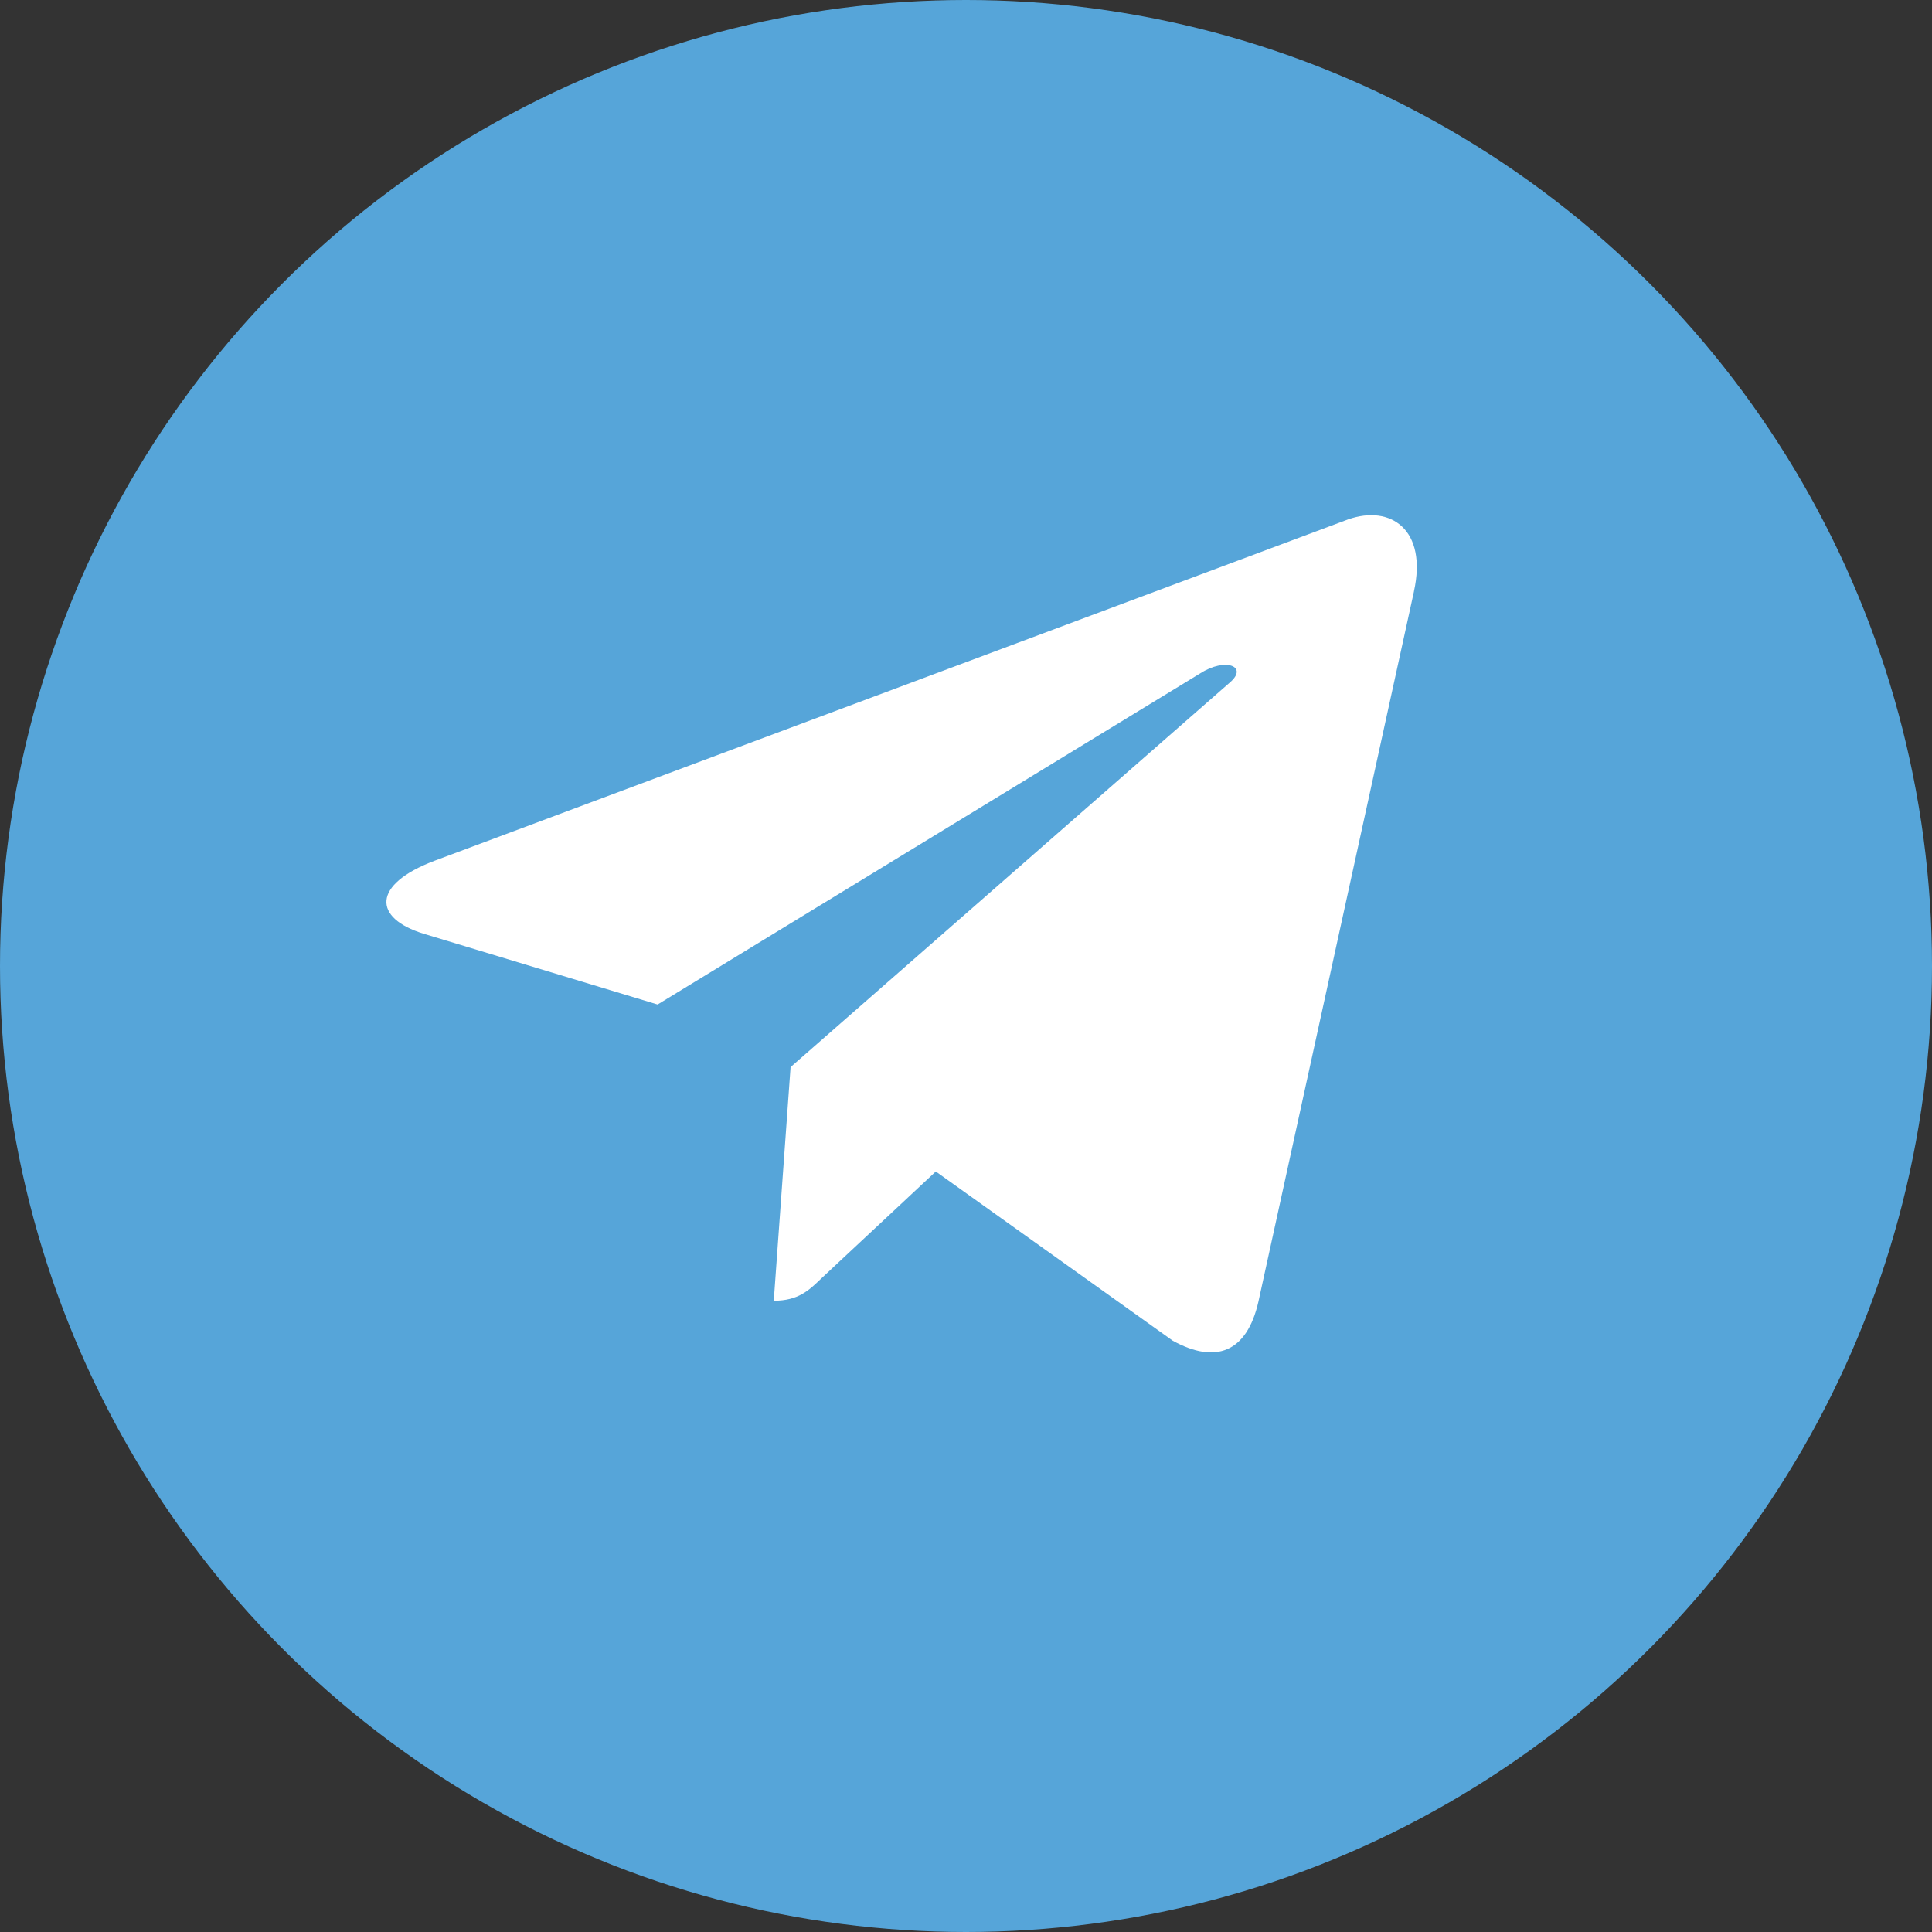
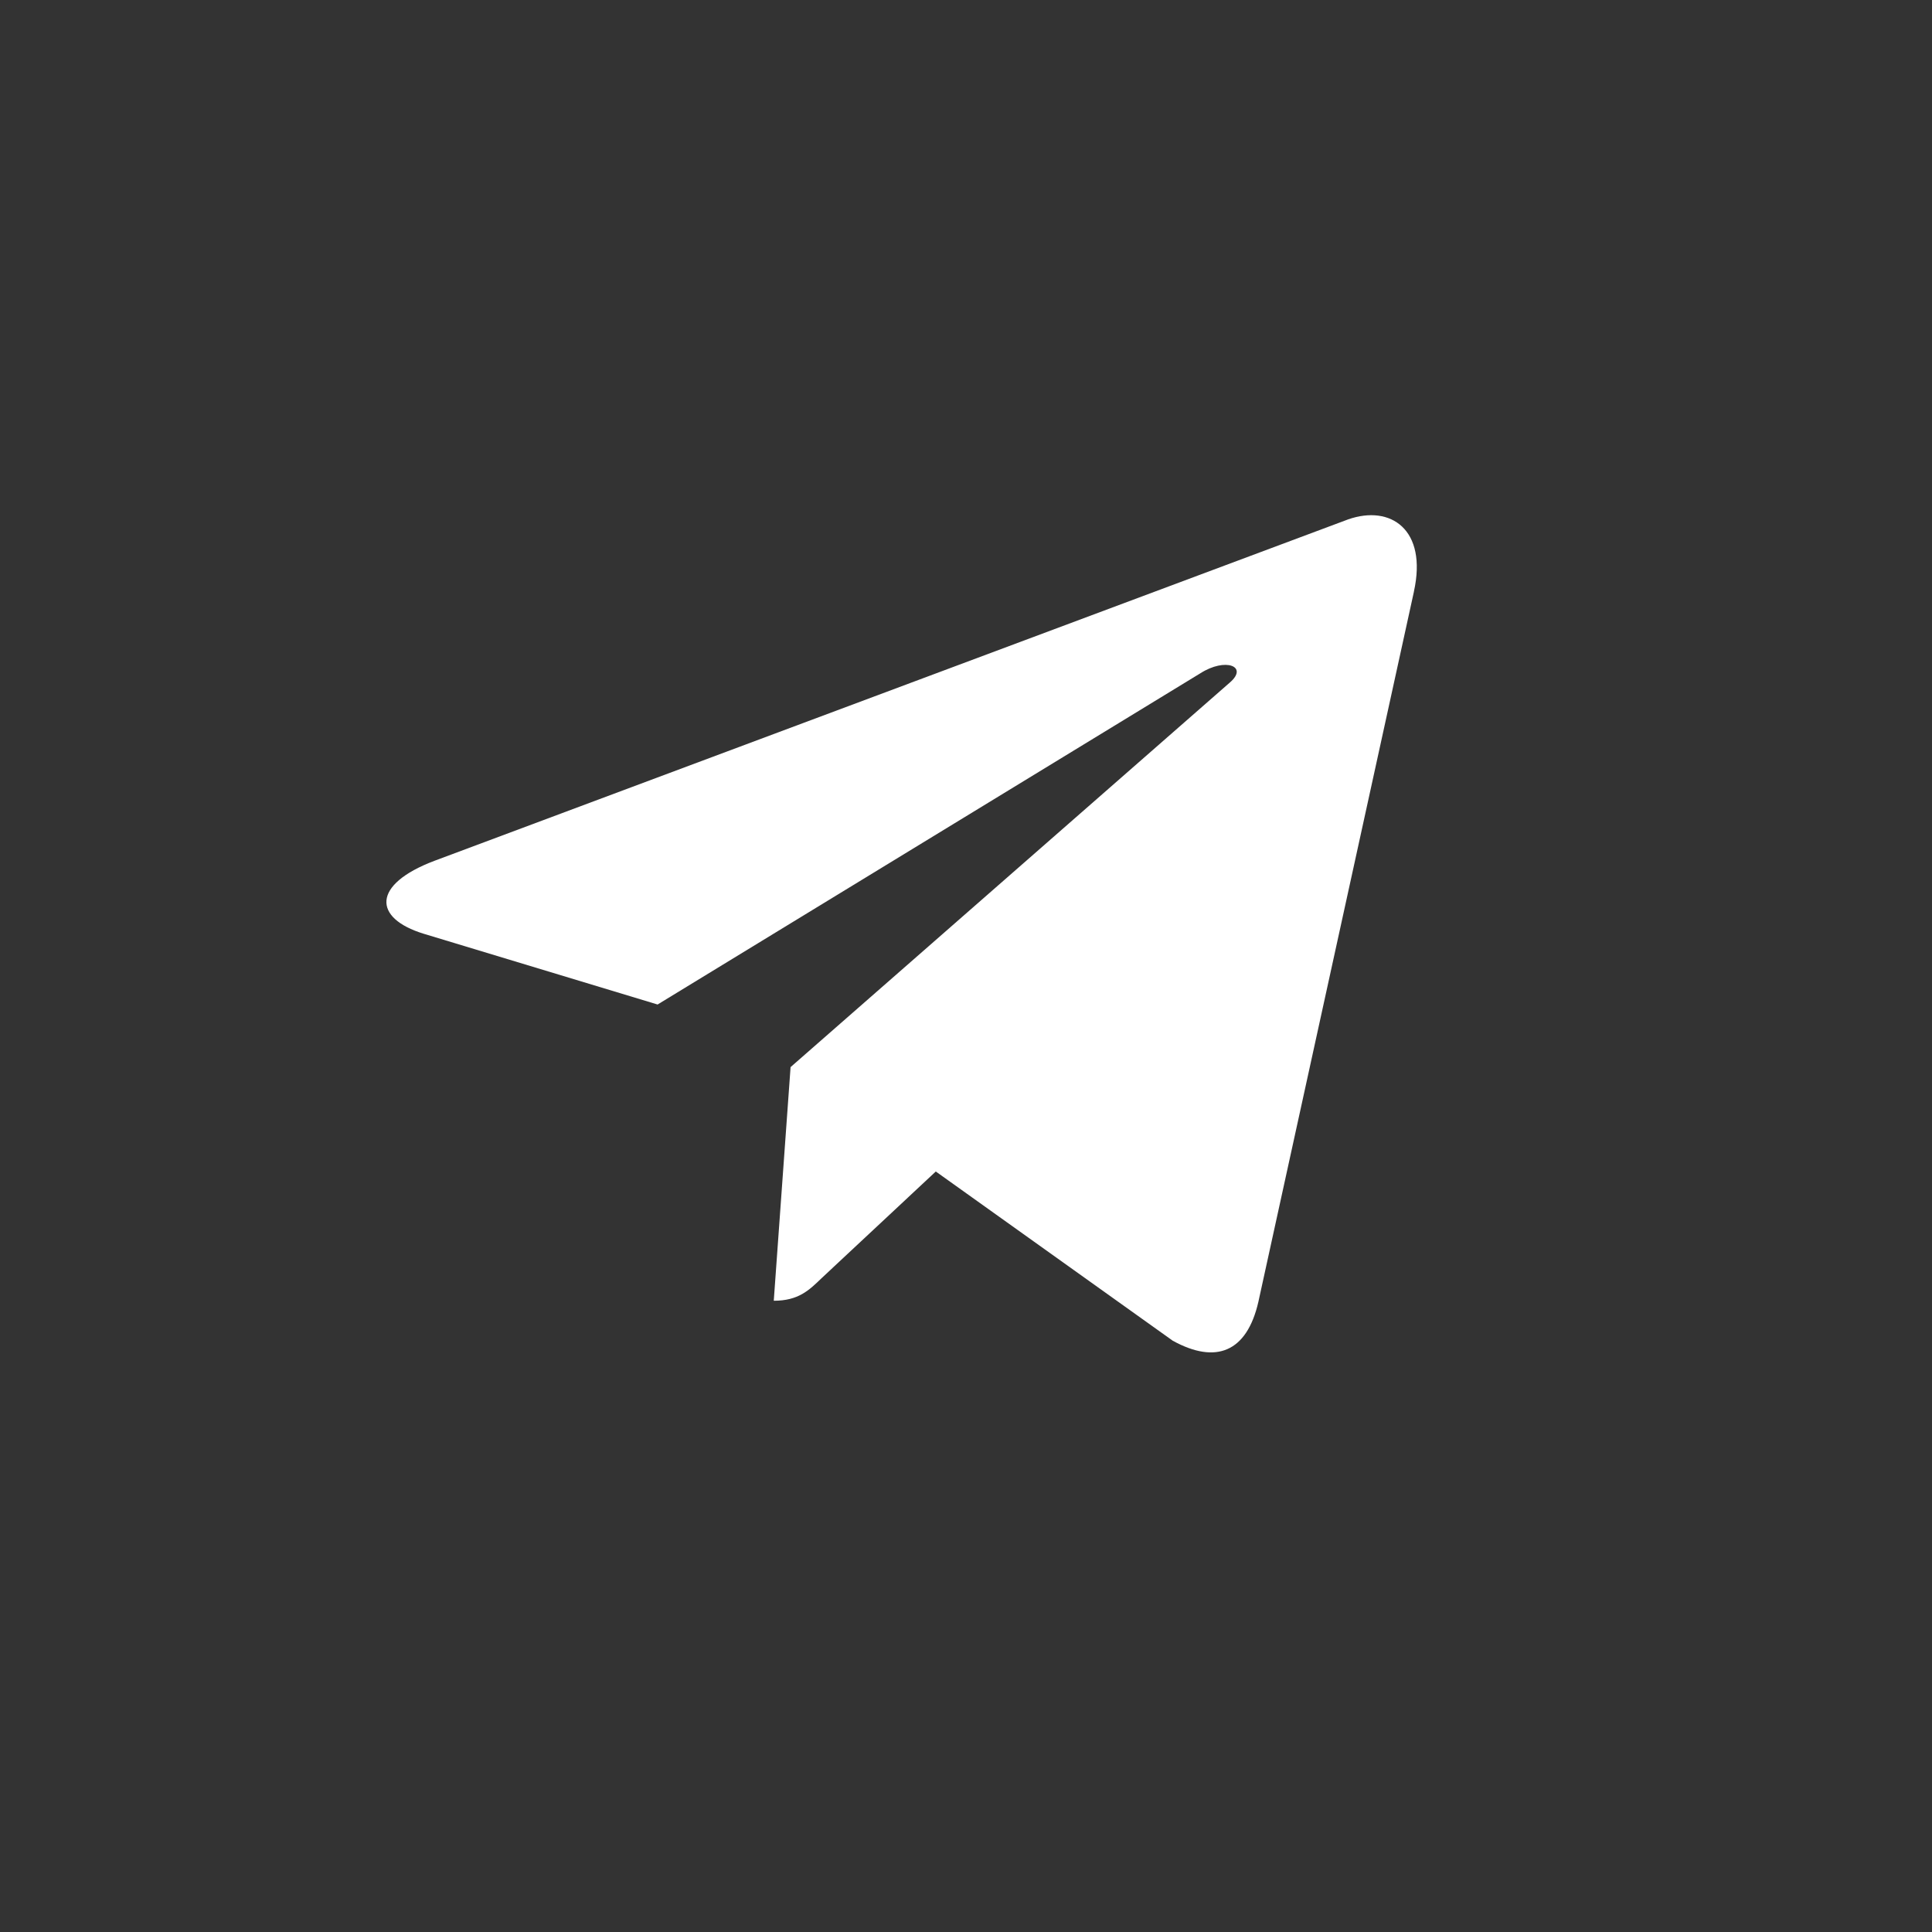
<svg xmlns="http://www.w3.org/2000/svg" width="30" height="30" viewBox="0 0 30 30" fill="none">
  <rect x="0" y="0" width="30" height="30" fill="#333333" stroke="none" />
-   <circle cx="15" cy="15" r="15" fill="#56A5D9" />
-   <path d="M6.745 13.367L20.934 8.065C21.593 7.834 22.168 8.221 21.955 9.186L21.956 9.184L19.54 20.215C19.361 20.997 18.881 21.187 18.211 20.819L14.531 18.191L12.757 19.848C12.561 20.038 12.395 20.198 12.015 20.198L12.276 16.57L19.095 10.6C19.392 10.347 19.029 10.204 18.637 10.456L10.211 15.598L6.578 14.499C5.79 14.257 5.772 13.735 6.745 13.367Z" fill="white" />
+   <path d="M6.745 13.367L20.934 8.065C21.593 7.834 22.168 8.221 21.955 9.186L21.956 9.184L19.54 20.215C19.361 20.997 18.881 21.187 18.211 20.819L14.531 18.191L12.757 19.848C12.561 20.038 12.395 20.198 12.015 20.198L12.276 16.57L19.095 10.6C19.392 10.347 19.029 10.204 18.637 10.456L10.211 15.598L6.578 14.499C5.79 14.257 5.772 13.735 6.745 13.367" fill="white" />
</svg>